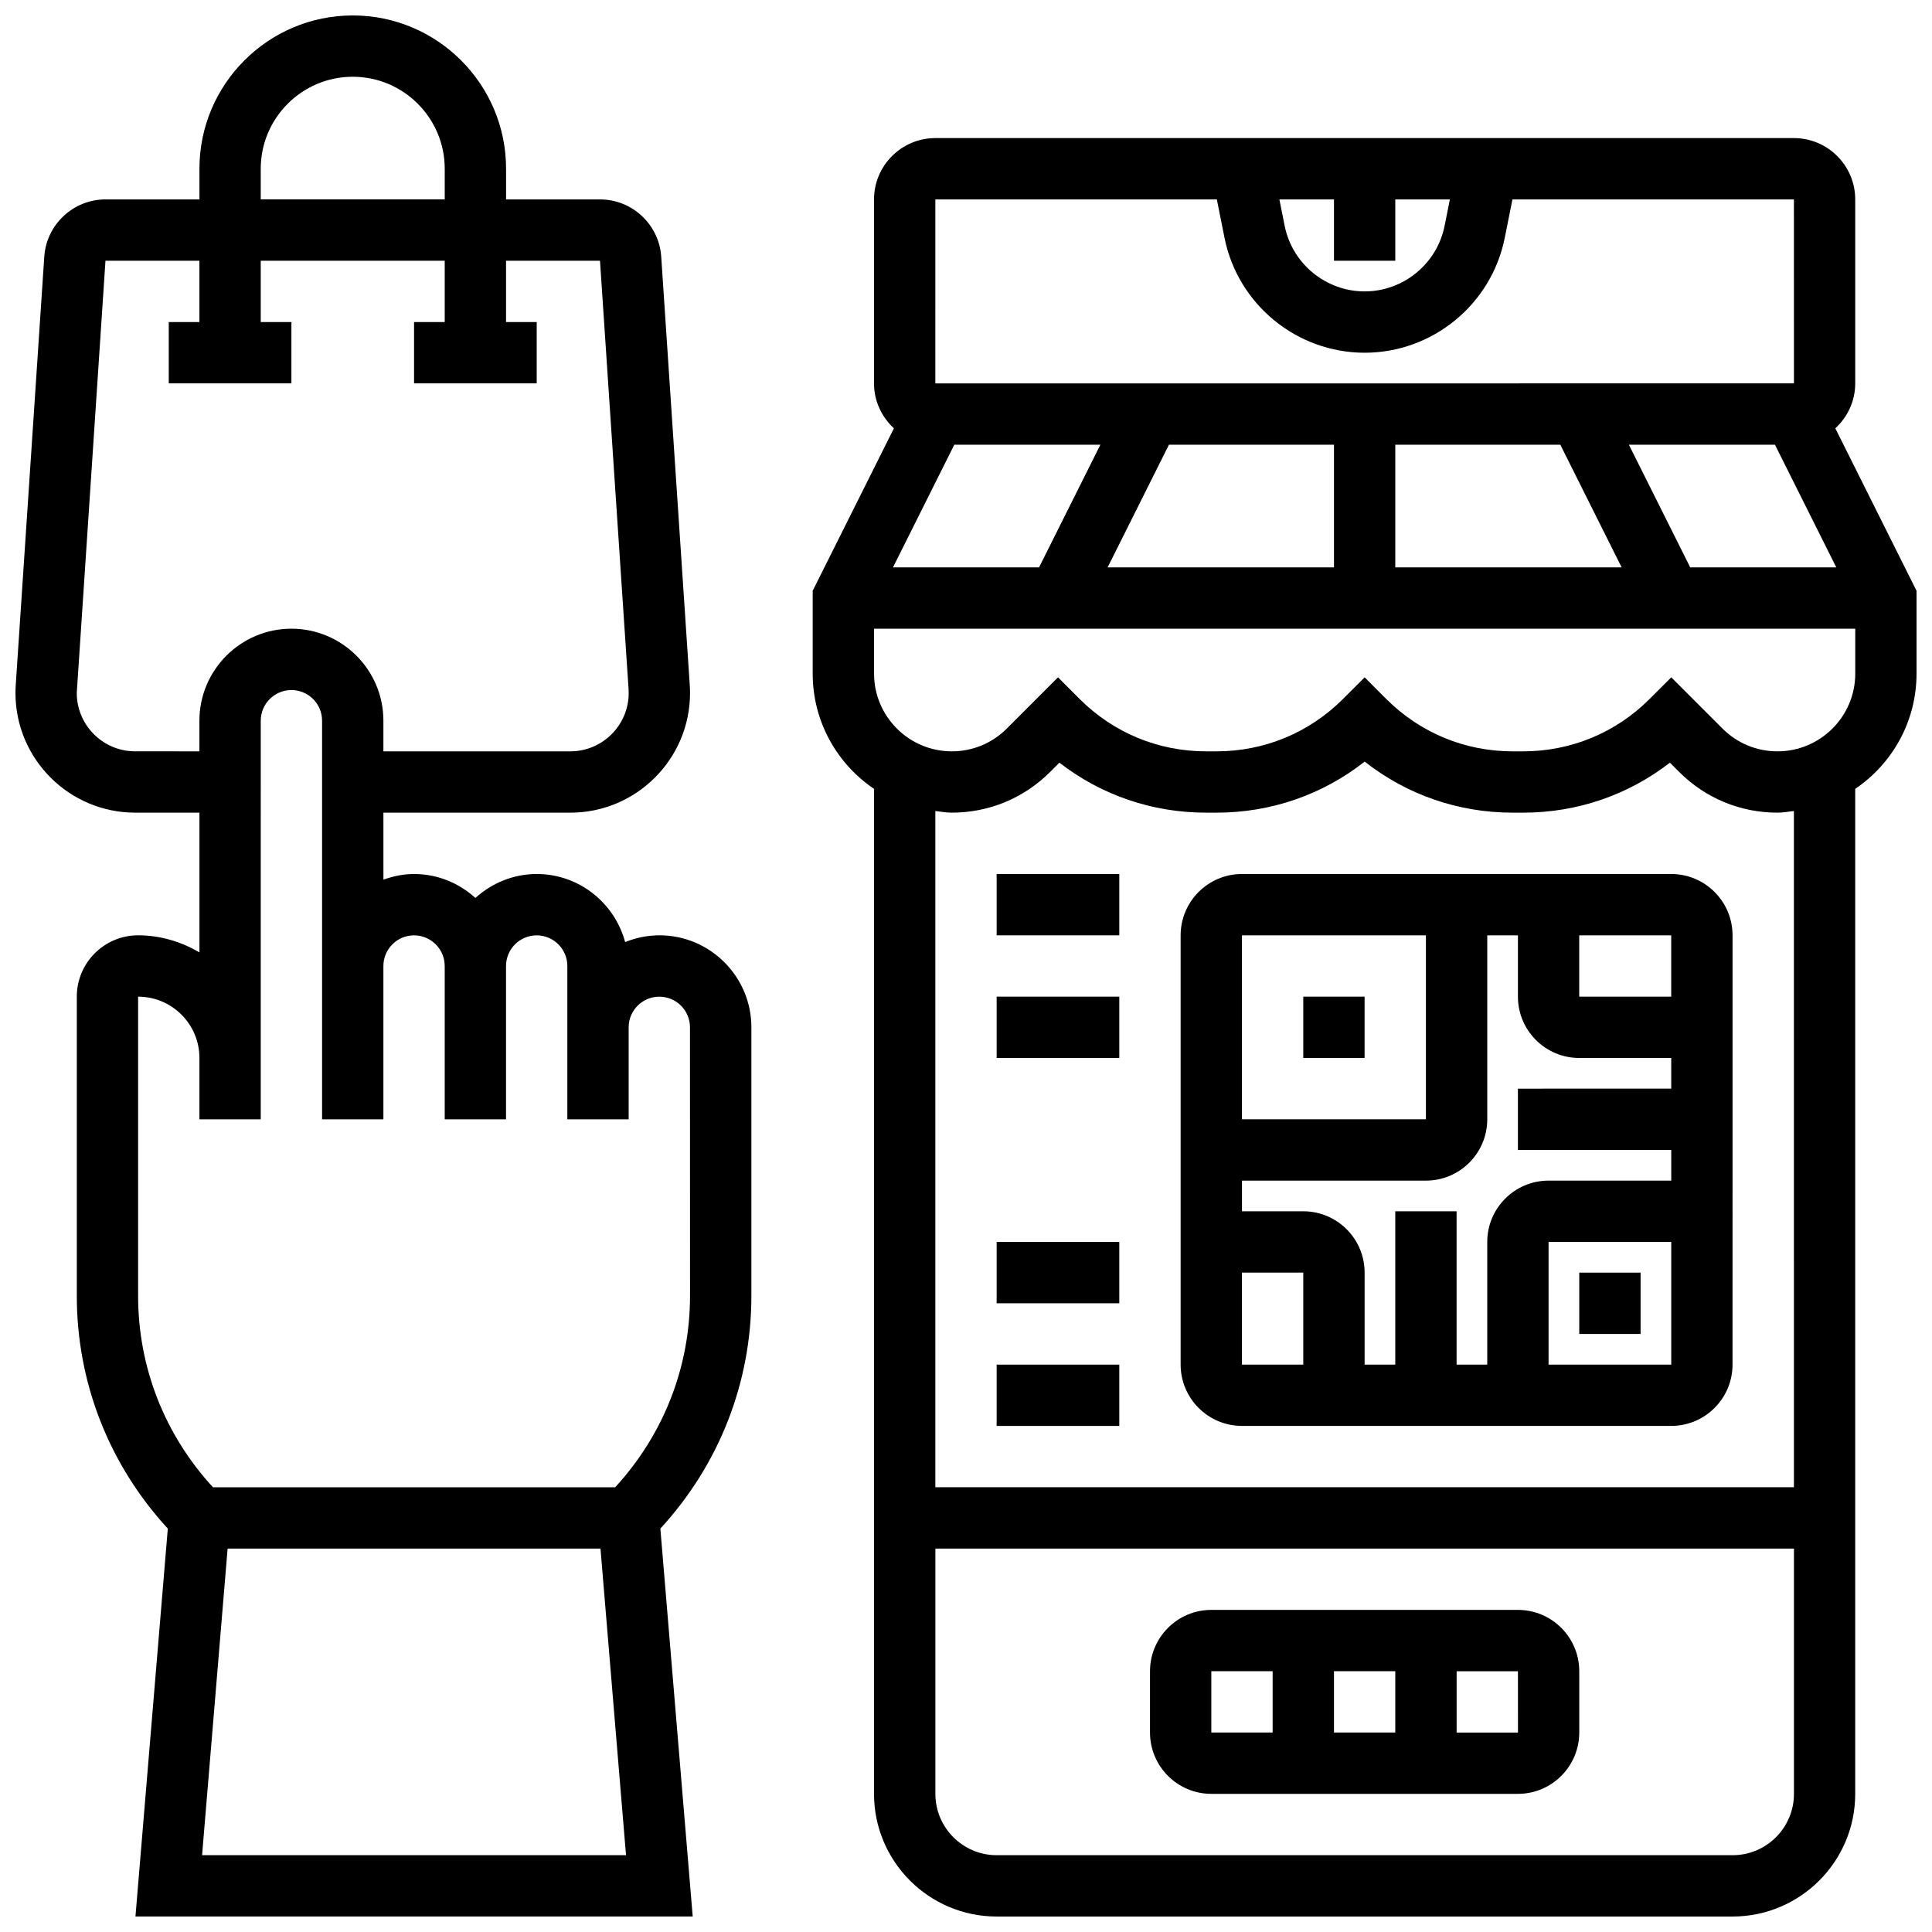
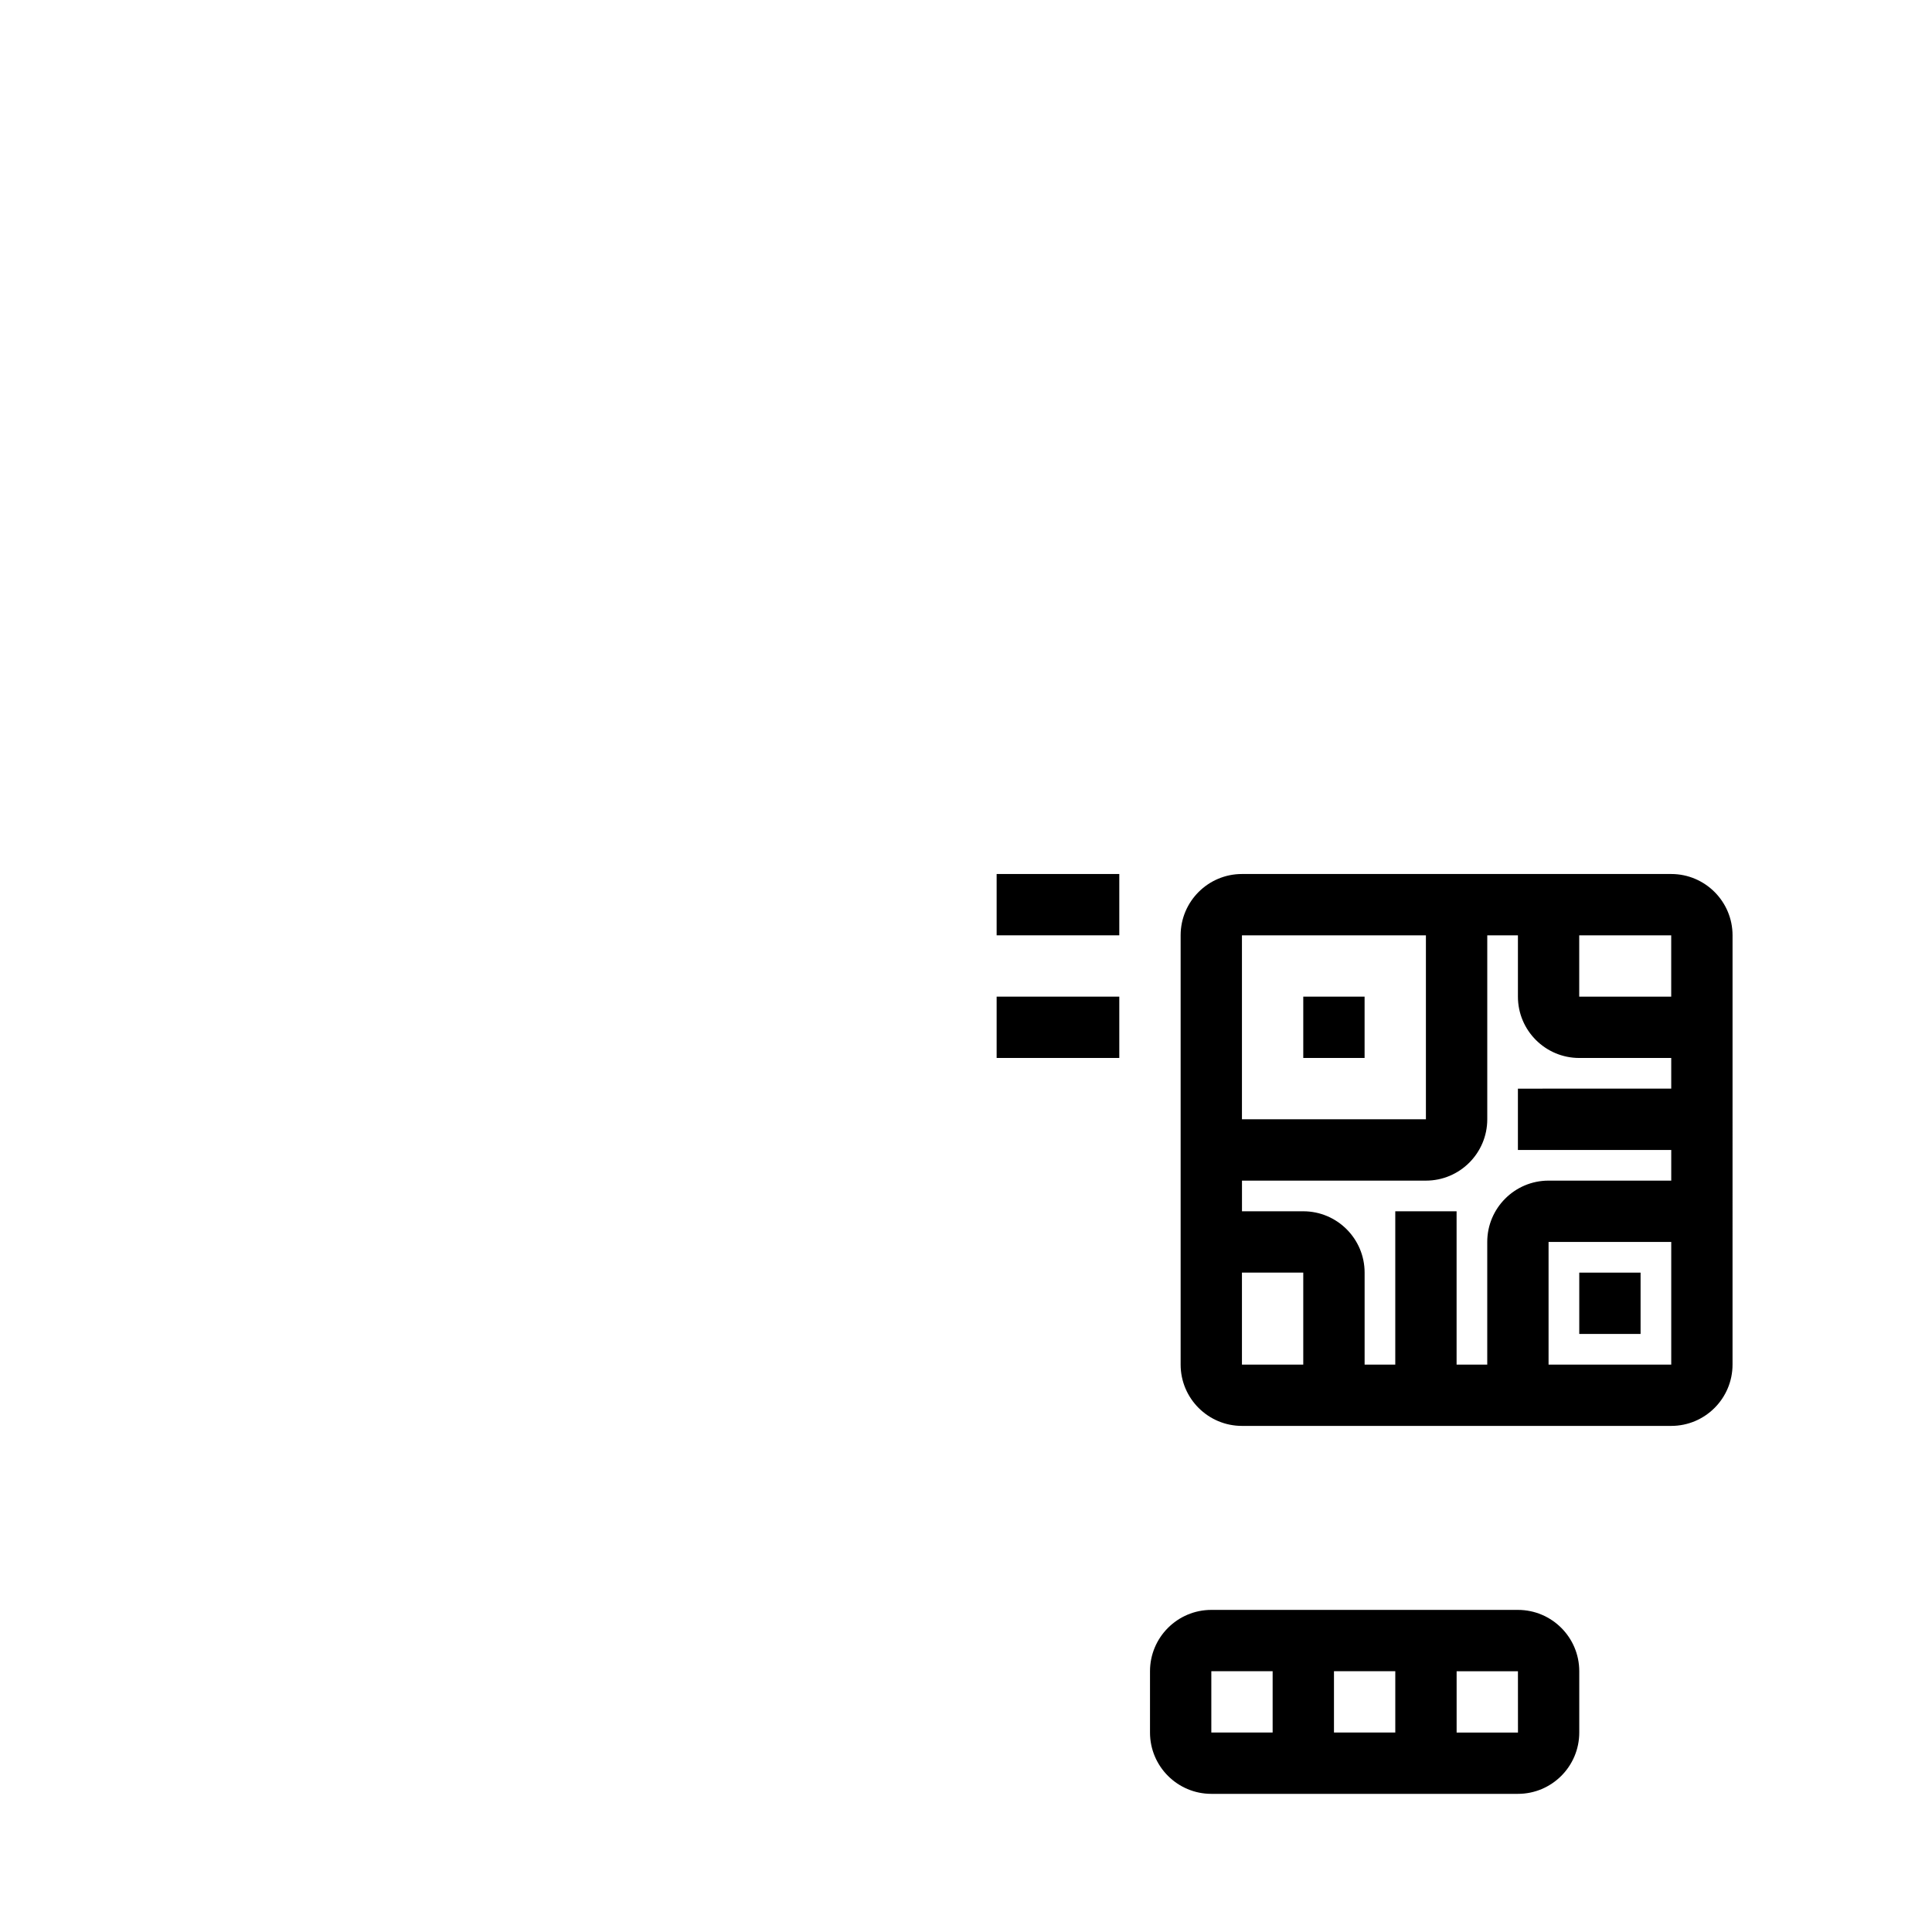
<svg xmlns="http://www.w3.org/2000/svg" width="800px" height="800px" version="1.1" viewBox="144 144 512 512">
  <defs>
    <clipPath id="b">
-       <path d="m148.09 148.09h195.91v503.81h-195.91z" />
-     </clipPath>
+       </clipPath>
    <clipPath id="a">
-       <path d="m359 180h292.9v471.9h-292.9z" />
-     </clipPath>
+       </clipPath>
  </defs>
  <g clip-path="url(#b)">
    <path d="m318.74 391.87c-3.211 0-6.258 0.656-9.07 1.789-2.801-10.359-12.195-18.039-23.434-18.039-6.266 0-11.93 2.445-16.25 6.34-4.324-3.902-9.988-6.34-16.25-6.34-2.859 0-5.574 0.586-8.125 1.496l-0.004-17.75h49.543c17.488 0 31.715-14.227 31.715-31.715 0-0.707-0.023-1.414-0.074-2.113l-7.562-113.51c-0.562-8.516-7.688-15.18-16.219-15.18h-24.898v-8.125c0-22.402-18.227-40.629-40.629-40.629-22.406 0-40.633 18.227-40.633 40.629v8.125h-24.895c-8.535 0-15.66 6.664-16.223 15.172l-7.562 113.5c-0.051 0.715-0.074 1.422-0.074 2.129 0 17.488 14.23 31.715 31.715 31.715h17.039v37.023c-4.801-2.797-10.301-4.519-16.25-4.519-8.965 0-16.25 7.289-16.25 16.25v79.293c0 23.078 8.59 44.789 24.117 61.684l-8.574 102.8h147.68l-8.574-102.8c15.531-16.895 24.121-38.605 24.121-61.684v-71.168c0-13.441-10.938-24.379-24.379-24.379zm-105.64-203.15c0-13.441 10.938-24.379 24.379-24.379 13.441 0 24.379 10.938 24.379 24.379v8.125h-48.758zm-33.293 154.39c-8.523 0-15.465-6.941-15.465-15.465l7.609-114.55h24.895v16.25h-8.125v16.25h32.504v-16.25h-8.125v-16.25h48.754v16.25h-8.125v16.25h32.504v-16.25h-8.125v-16.25h24.898l7.574 113.54 0.031 1.016c0 8.523-6.941 15.465-15.465 15.465h-49.543v-8.125c0-13.441-10.938-24.379-24.379-24.379-13.441 0-24.379 10.938-24.379 24.379v8.125zm17.746 292.54 6.769-81.262h98.812l6.769 81.258zm129.31-148.23c0 18.98-7.07 36.836-19.836 50.723h-106.59c-12.766-13.887-19.836-31.742-19.836-50.723v-79.293c8.965 0 16.25 7.289 16.25 16.25v16.25h16.25v-16.25l0.004-89.383c0-4.484 3.648-8.125 8.125-8.125 4.477 0 8.125 3.641 8.125 8.125v105.64h16.25v-40.629c0-4.484 3.648-8.125 8.125-8.125 4.477 0 8.125 3.641 8.125 8.125v40.629h16.25v-40.629c0-4.484 3.648-8.125 8.125-8.125 4.477 0 8.125 3.641 8.125 8.125v40.625h16.25v-24.375c0-4.484 3.648-8.125 8.125-8.125 4.477 0 8.125 3.641 8.125 8.125z" />
  </g>
  <g clip-path="url(#a)">
    <path d="m630.38 257.51c3.215-2.969 5.273-7.184 5.273-11.906v-48.758c0-8.965-7.289-16.25-16.25-16.25h-227.53c-8.965 0-16.25 7.289-16.25 16.25v48.754c0 4.723 2.055 8.938 5.273 11.906l-21.527 43.062v21.949c0 12.691 6.453 23.914 16.25 30.539l0.004 266.34c0 17.926 14.578 32.504 32.504 32.504h195.02c17.926 0 32.504-14.578 32.504-32.504v-266.34c9.801-6.629 16.25-17.844 16.25-30.539v-21.949zm-194.77 4.344-16.25 32.504h-38.711l16.25-32.504zm18.172 0h43.734v32.504h-59.984zm59.984 0h43.734l16.25 32.504h-59.984zm78.156 32.504-16.25-32.504h38.711l16.25 32.504zm-78.156-81.258v-16.254h14.465l-1.398 7.004c-2.016 10.07-10.93 17.375-21.191 17.375s-19.176-7.305-21.191-17.375l-1.398-7.004h14.465v16.25zm-121.89-16.254h74.598l2.039 10.199c3.527 17.633 19.145 30.434 37.129 30.434s33.602-12.797 37.129-30.434l2.039-10.199h74.594l0.008 48.754-227.54 0.004zm211.28 438.8h-195.02c-8.965 0-16.25-7.289-16.25-16.25v-65.008h227.53v65.008c-0.004 8.961-7.293 16.25-16.254 16.25zm16.25-97.512h-227.53v-179.21c1.449 0.172 2.863 0.438 4.356 0.438 9.848 0 19.105-3.836 26.066-10.793l2.453-2.453c11.082 8.59 24.621 13.246 38.875 13.246h2.789c14.406 0 28.082-4.762 39.242-13.531 11.141 8.77 24.816 13.531 39.223 13.531h2.789c14.246 0 27.781-4.656 38.875-13.246l2.453 2.453c6.957 6.961 16.203 10.793 26.051 10.793 1.488 0 2.91-0.27 4.356-0.438zm-4.356-195.02c-5.508 0-10.676-2.144-14.562-6.031l-13.586-13.586-5.754 5.746c-8.938 8.945-20.832 13.871-33.484 13.871h-2.789c-12.652 0-24.547-4.926-33.496-13.871l-5.734-5.746-5.746 5.746c-8.945 8.945-20.844 13.871-33.496 13.871h-2.789c-12.652 0-24.547-4.926-33.496-13.871l-5.734-5.746-13.578 13.586c-3.891 3.887-9.066 6.031-14.57 6.031-11.359 0-20.605-9.246-20.605-20.602v-11.902h260.03v11.906c0 11.352-9.25 20.598-20.609 20.598z" />
  </g>
  <path d="m546.27 570.64h-81.258c-8.965 0-16.25 7.289-16.25 16.25v16.25c0 8.965 7.289 16.25 16.25 16.25h81.258c8.965 0 16.25-7.289 16.25-16.25v-16.25c0.004-8.961-7.285-16.25-16.25-16.25zm-32.504 16.25v16.25h-16.25v-16.25zm-48.754 0h16.25v16.25h-16.25zm65.008 16.254v-16.25h16.25l0.008 16.25z" />
  <path d="m586.89 375.62h-113.76c-8.965 0-16.25 7.289-16.25 16.25v113.76c0 8.965 7.289 16.25 16.25 16.25h113.76c8.965 0 16.25-7.289 16.25-16.25l0.004-113.76c0-8.961-7.289-16.25-16.254-16.25zm0 32.504h-24.379v-16.25h24.379zm0.008 40.629v8.125h-32.512c-8.965 0-16.25 7.289-16.25 16.25v32.504h-8.125v-40.629h-16.25v40.629h-8.125v-24.379c0-8.965-7.289-16.25-16.25-16.25h-16.25v-8.125h48.754c8.965 0 16.25-7.289 16.25-16.25v-48.754h8.125v16.25c0 8.965 7.289 16.25 16.25 16.25h24.379v8.125l-40.633 0.004v16.25zm-65.016-56.883v48.754h-48.754v-48.754zm-48.754 89.387h16.25v24.379h-16.25zm81.258 24.379v-32.504h32.512v32.504z" />
  <path d="m489.38 408.12h16.25v16.25h-16.25z" />
  <path d="m562.52 481.26h16.25v16.25h-16.25z" />
  <path d="m408.12 375.62h32.504v16.25h-32.504z" />
  <path d="m408.12 408.12h32.504v16.25h-32.504z" />
-   <path d="m408.12 473.13h32.504v16.25h-32.504z" />
-   <path d="m408.12 505.64h32.504v16.25h-32.504z" />
</svg>